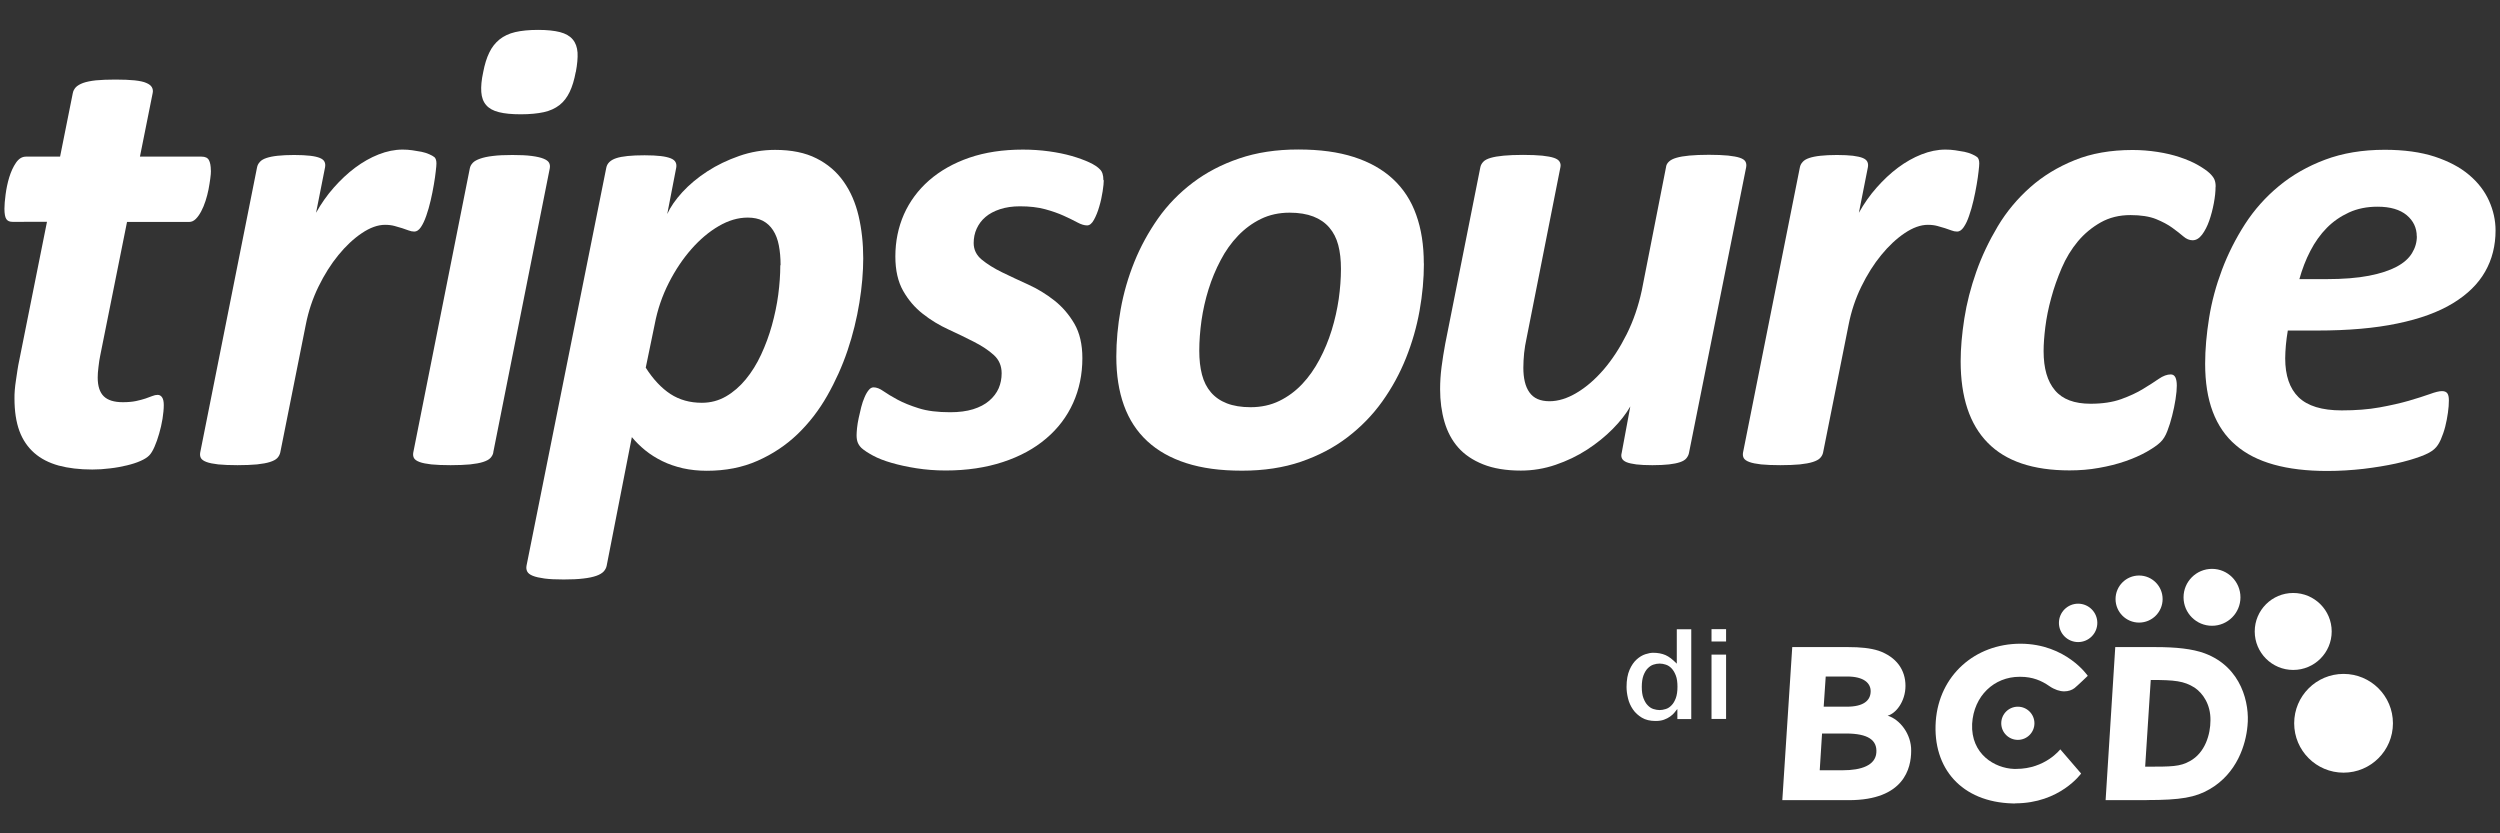
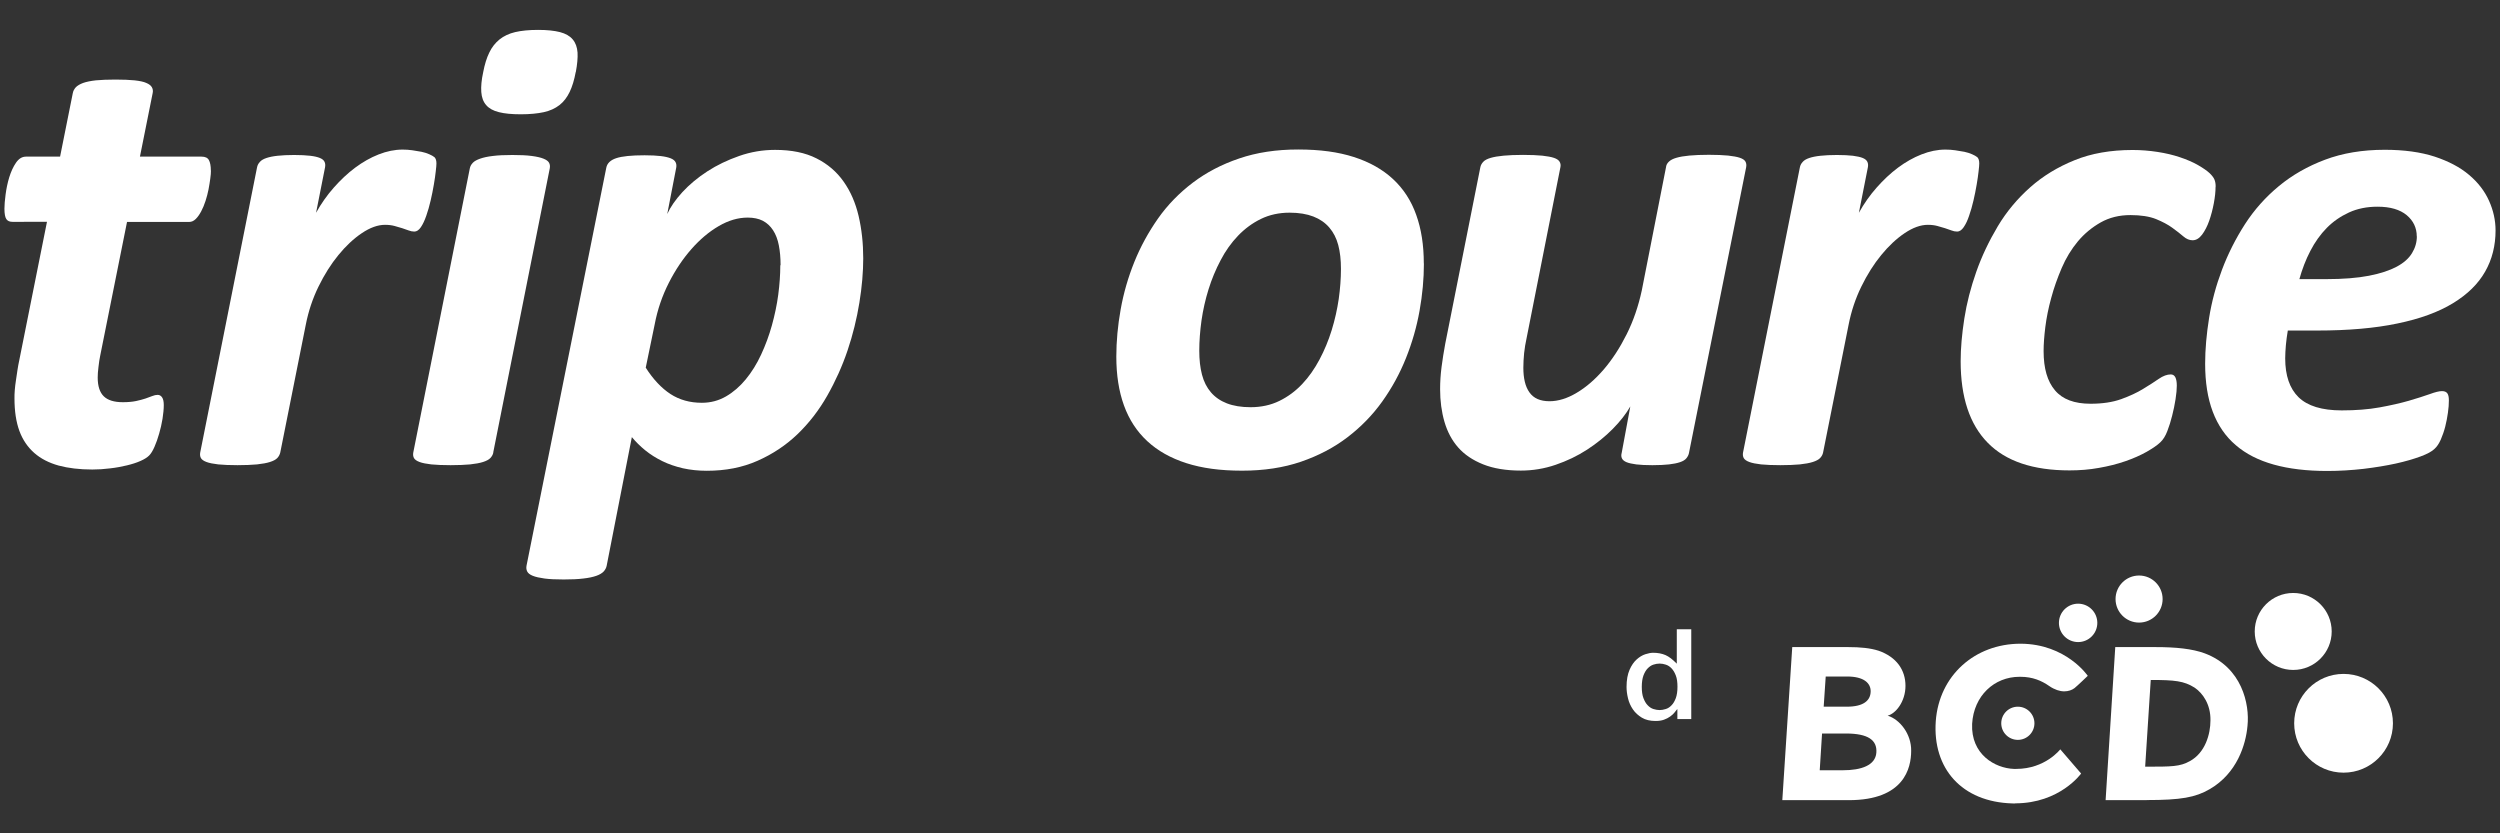
<svg xmlns="http://www.w3.org/2000/svg" id="Layer_1" version="1.1" viewBox="0 0 259.2 86.4">
  <rect x="0" y="0" width="259.2" height="86.4" fill="#333333" stroke="none" />
  <defs>
    <style>
      .st0 {
        fill: #fff;
      }
    </style>
  </defs>
  <path class="st0" d="M21.87,17.69c0,.22-.02.5-.07.84s-.1.71-.18,1.11c-.08.4-.18.79-.31,1.19s-.28.76-.45,1.08-.35.58-.56.79-.44.31-.68.31h-6.45l-2.78,13.86c-.07.33-.13.72-.18,1.17-.06.45-.08.82-.08,1.11,0,.88.21,1.53.63,1.94s1.08.61,1.98.61c.53,0,.98-.04,1.36-.12.38-.08.7-.17.98-.26.27-.1.51-.19.71-.26.2-.08.38-.12.56-.12s.33.08.45.25.18.44.18.81c0,.42-.05.89-.13,1.42-.09.53-.2,1.04-.35,1.54-.14.5-.3.95-.48,1.36s-.36.71-.56.91-.5.39-.89.56c-.4.18-.87.33-1.41.46-.54.13-1.12.24-1.74.31-.62.08-1.24.12-1.85.12-1.32,0-2.49-.14-3.49-.41-1-.28-1.85-.71-2.53-1.31-.68-.6-1.2-1.36-1.54-2.28-.34-.93-.51-2.05-.51-3.38,0-.24,0-.52.03-.84s.06-.66.12-1.01c.05-.35.11-.71.16-1.08.05-.36.12-.69.18-.98l2.88-14.39H1.29c-.29,0-.5-.09-.63-.28s-.2-.55-.2-1.08c0-.38.04-.86.12-1.47.08-.61.2-1.2.38-1.79.18-.58.41-1.09.7-1.51s.63-.63,1.03-.63h3.54l1.32-6.59c.04-.22.15-.42.31-.6.17-.18.42-.32.76-.45.34-.12.78-.21,1.32-.27.54-.05,1.22-.08,2.03-.08s1.46.03,1.98.08c.53.06.94.14,1.22.27.29.12.48.27.58.45.1.18.13.38.08.6l-1.32,6.59h6.39c.38,0,.63.12.76.36.13.24.2.6.2,1.06h0v.03Z" />
  <path class="st0" d="M45.25,16.93c0,.16-.02.43-.07.83-.04.4-.11.86-.2,1.39-.09.53-.2,1.08-.33,1.64s-.28,1.09-.45,1.57c-.17.49-.35.88-.56,1.19-.21.31-.44.46-.68.46-.2,0-.4-.04-.6-.12-.2-.08-.42-.15-.66-.23s-.51-.15-.79-.23c-.29-.08-.62-.12-.99-.12-.75,0-1.55.29-2.4.86-.85.57-1.66,1.33-2.43,2.27s-1.46,2.03-2.07,3.28-1.04,2.55-1.31,3.92l-2.65,13.27c-.05.22-.15.41-.31.58s-.42.3-.76.41-.79.19-1.34.25c-.55.05-1.22.08-2.02.08s-1.48-.03-2-.08c-.52-.06-.93-.14-1.22-.25-.3-.11-.49-.25-.58-.41-.09-.17-.11-.36-.07-.58l5.89-29.55c.04-.22.14-.41.3-.58.15-.17.38-.3.68-.4s.68-.18,1.16-.23c.47-.05,1.04-.08,1.7-.08s1.24.03,1.67.08c.43.05.77.13,1.01.23.24.1.4.23.48.4.08.17.09.36.05.58l-.93,4.7c.53-.95,1.14-1.82,1.84-2.61s1.43-1.48,2.22-2.07c.78-.58,1.59-1.04,2.43-1.37s1.67-.5,2.48-.5c.33,0,.67.02,1.01.07.34.05.66.1.96.16s.56.15.79.25.41.2.55.31c.13.13.2.34.2.63h0Z" />
  <path class="st0" d="M51.15,46.91c-.04.22-.15.41-.31.58s-.42.3-.76.41-.79.19-1.34.25c-.55.05-1.22.08-2.02.08s-1.48-.03-2-.08c-.52-.06-.93-.14-1.22-.25-.3-.11-.49-.25-.58-.41-.09-.17-.11-.36-.07-.58l5.86-29.45c.04-.22.15-.41.31-.58s.42-.31.76-.43.78-.22,1.32-.28c.54-.07,1.22-.1,2.03-.1s1.48.03,2,.1.93.16,1.22.28c.3.12.49.26.58.43s.11.36.07.58l-5.86,29.45h.01ZM59.69,7.47c-.15.82-.36,1.51-.63,2.07s-.62,1.02-1.06,1.36c-.44.34-.98.59-1.62.73-.64.14-1.44.22-2.38.22s-1.68-.07-2.27-.22c-.58-.14-1.03-.39-1.32-.73-.3-.34-.47-.79-.51-1.36-.04-.56.02-1.25.2-2.07.15-.79.36-1.47.63-2.02.26-.55.62-1,1.06-1.36.44-.35.98-.61,1.62-.76.64-.15,1.43-.23,2.38-.23s1.68.08,2.27.23c.58.15,1.03.41,1.32.76.3.35.46.81.5,1.36.03.55-.03,1.22-.18,2.02h-.01Z" />
  <path class="st0" d="M89.5,26.76c0,1.43-.13,2.98-.4,4.63-.27,1.65-.67,3.3-1.22,4.93s-1.26,3.21-2.12,4.72c-.86,1.51-1.89,2.84-3.09,3.99s-2.58,2.06-4.14,2.75-3.3,1.03-5.25,1.03c-.88,0-1.71-.09-2.48-.26-.77-.18-1.48-.42-2.13-.74-.65-.32-1.24-.69-1.77-1.12s-.99-.89-1.39-1.37l-2.61,13.33c-.04.22-.15.42-.31.6-.17.18-.42.33-.76.45s-.79.22-1.34.28c-.55.07-1.24.1-2.05.1s-1.48-.03-1.99-.1c-.51-.07-.91-.16-1.21-.28s-.49-.27-.58-.45-.11-.38-.07-.6l8.27-41.26c.09-.46.43-.79,1.03-.99s1.58-.3,2.94-.3c.68,0,1.24.03,1.67.08s.77.13,1.03.23c.25.1.42.23.51.4.09.17.11.36.07.58l-.93,4.8c.33-.73.85-1.48,1.57-2.27.72-.78,1.58-1.5,2.58-2.15s2.11-1.18,3.31-1.6,2.44-.63,3.72-.63c1.7,0,3.13.29,4.29.88,1.16.58,2.1,1.39,2.81,2.4.72,1.01,1.24,2.21,1.56,3.57.32,1.37.48,2.83.48,4.4h0v-.03ZM80.93,27.49c0-.75-.06-1.43-.18-2.05-.12-.62-.32-1.14-.6-1.57s-.63-.75-1.06-.98c-.43-.22-.96-.33-1.57-.33-.99,0-1.99.29-3,.88-1,.58-1.95,1.38-2.83,2.38-.88,1-1.67,2.17-2.35,3.51s-1.17,2.76-1.46,4.29l-.93,4.5c.77,1.21,1.63,2.12,2.56,2.73.94.61,2.02.91,3.26.91.9,0,1.74-.22,2.5-.66s1.44-1.03,2.05-1.77,1.14-1.59,1.59-2.56.83-1.99,1.12-3.04.52-2.12.66-3.19c.14-1.07.21-2.08.21-3.03h0l.03-.02Z" />
-   <path class="st0" d="M114.44,18.68c0,.26-.04.66-.12,1.17-.08.52-.19,1.04-.35,1.57-.15.53-.34.99-.55,1.37-.21.39-.45.58-.71.58-.29,0-.62-.1-1.01-.31s-.86-.44-1.41-.69-1.2-.48-1.94-.68c-.74-.2-1.61-.3-2.6-.3-.77,0-1.46.1-2.07.3-.61.2-1.11.47-1.51.81s-.7.75-.91,1.21c-.21.46-.31.96-.31,1.49,0,.68.28,1.26.84,1.72s1.26.9,2.1,1.31,1.74.83,2.71,1.27,1.87.99,2.71,1.65,1.53,1.47,2.08,2.41c.55.95.83,2.14.83,3.57,0,1.68-.32,3.23-.96,4.65s-1.57,2.65-2.8,3.69c-1.22,1.04-2.71,1.85-4.47,2.43s-3.73.88-5.94.88c-1.06,0-2.07-.08-3.03-.23-.96-.15-1.82-.34-2.58-.56s-1.41-.47-1.94-.76c-.53-.29-.93-.55-1.19-.79-.18-.18-.3-.36-.38-.56-.08-.2-.12-.45-.12-.76,0-.2.02-.45.05-.76.03-.31.09-.65.17-1.03.08-.38.17-.75.26-1.12.1-.38.21-.72.35-1.03.13-.31.28-.56.43-.74.15-.19.32-.28.5-.28.31,0,.65.13,1.03.4.38.26.86.56,1.46.88s1.33.62,2.2.89c.87.28,1.96.41,3.26.41.9,0,1.69-.1,2.37-.31.67-.21,1.23-.5,1.67-.88.44-.38.77-.81.98-1.29.21-.49.31-1,.31-1.56,0-.77-.27-1.4-.81-1.89-.54-.49-1.22-.94-2.04-1.36-.82-.42-1.7-.85-2.66-1.29s-1.85-.98-2.66-1.62c-.82-.64-1.5-1.43-2.04-2.38s-.81-2.14-.81-3.57c0-1.57.3-3.02.89-4.37.6-1.34,1.47-2.52,2.61-3.52,1.15-1,2.54-1.79,4.17-2.35,1.63-.56,3.49-.84,5.56-.84.93,0,1.82.06,2.7.18.87.12,1.65.28,2.35.48.69.2,1.3.42,1.82.66s.89.49,1.11.73c.24.22.36.6.36,1.12h.04Z" />
  <path class="st0" d="M147.63,27.32c0,1.59-.15,3.22-.45,4.9-.3,1.68-.77,3.31-1.41,4.91s-1.46,3.1-2.46,4.5-2.21,2.64-3.61,3.71-3.01,1.91-4.81,2.53c-1.81.62-3.85.93-6.12.93s-4.15-.26-5.77-.78-2.97-1.28-4.05-2.28-1.89-2.24-2.42-3.71c-.53-1.47-.79-3.15-.79-5.05,0-1.59.15-3.22.45-4.9.3-1.68.77-3.31,1.41-4.9.64-1.59,1.46-3.09,2.46-4.52,1-1.42,2.21-2.66,3.61-3.72s3-1.9,4.81-2.51c1.81-.62,3.85-.93,6.12-.93s4.15.26,5.77.78c1.62.52,2.97,1.28,4.05,2.28s1.89,2.24,2.41,3.71c.53,1.47.79,3.15.79,5.05h0ZM139.03,27.88c0-.93-.09-1.75-.28-2.47s-.5-1.32-.93-1.82-.98-.88-1.65-1.14-1.49-.4-2.46-.4c-1.1,0-2.1.22-2.98.65-.88.43-1.67,1.01-2.37,1.74s-1.3,1.57-1.8,2.53c-.51.96-.93,1.97-1.26,3.03s-.57,2.13-.73,3.23c-.15,1.09-.23,2.13-.23,3.13,0,.93.09,1.75.28,2.48s.5,1.34.93,1.84.98.88,1.65,1.14,1.49.4,2.46.4c1.1,0,2.1-.22,2.98-.65.88-.43,1.67-1.01,2.37-1.75s1.29-1.59,1.8-2.55c.51-.96.93-1.97,1.26-3.04s.57-2.15.73-3.23c.15-1.08.23-2.12.23-3.11h0Z" />
  <path class="st0" d="M175.12,46.94c-.04.22-.14.41-.28.58-.14.17-.36.3-.66.4s-.68.18-1.14.23-1.04.08-1.72.08-1.24-.03-1.67-.08c-.43-.06-.77-.13-1.01-.23-.24-.1-.4-.23-.48-.4-.08-.17-.08-.36-.02-.58l.89-4.8c-.44.77-1.05,1.55-1.82,2.33-.77.78-1.66,1.5-2.66,2.15s-2.09,1.17-3.26,1.57-2.37.6-3.61.6c-1.54,0-2.85-.22-3.92-.65-1.07-.43-1.93-1.01-2.58-1.75-.65-.74-1.12-1.63-1.42-2.66-.3-1.04-.45-2.16-.45-3.38,0-.75.05-1.52.15-2.3.1-.78.23-1.58.38-2.4l3.64-18.3c.04-.22.15-.41.31-.58s.42-.3.76-.4.79-.18,1.34-.23,1.22-.08,2.02-.08,1.48.03,2,.08c.52.06.92.13,1.21.23.29.1.48.23.58.4s.13.36.08.58l-3.51,17.74c-.11.49-.19.99-.25,1.52-.05.53-.08,1.04-.08,1.52,0,.53.05,1.01.15,1.44s.26.8.48,1.11.5.54.84.69c.34.15.76.23,1.24.23.9,0,1.85-.29,2.83-.88.98-.58,1.91-1.39,2.8-2.42.88-1.03,1.67-2.24,2.37-3.64.7-1.4,1.22-2.92,1.57-4.55l2.51-12.77c.02-.22.12-.41.3-.58.18-.17.43-.3.78-.4.34-.1.79-.18,1.34-.23s1.22-.08,2.02-.08,1.48.03,2,.08c.52.06.93.13,1.22.23s.49.23.58.4.11.36.07.58l-5.92,29.58h0v.02Z" />
  <path class="st0" d="M205.21,16.93c0,.16-.02.43-.07.83-.04.4-.11.86-.2,1.39-.09.53-.2,1.08-.33,1.64s-.28,1.09-.45,1.57c-.16.49-.35.88-.56,1.19-.21.31-.44.46-.68.46-.2,0-.4-.04-.6-.12-.2-.08-.42-.15-.66-.23s-.51-.15-.79-.23c-.29-.08-.62-.12-.99-.12-.75,0-1.55.29-2.4.86-.85.57-1.66,1.33-2.43,2.27-.77.94-1.46,2.03-2.07,3.28s-1.04,2.55-1.31,3.92l-2.65,13.27c-.04.22-.15.41-.31.58s-.42.3-.76.41-.79.19-1.34.25c-.55.05-1.22.08-2.02.08s-1.48-.03-2-.08c-.52-.06-.93-.14-1.22-.25-.3-.11-.49-.25-.58-.41-.09-.17-.11-.36-.07-.58l5.89-29.55c.04-.22.14-.41.3-.58.15-.17.38-.3.68-.4s.68-.18,1.16-.23c.47-.05,1.04-.08,1.7-.08s1.24.03,1.67.08c.43.06.77.13,1.01.23.24.1.4.23.48.4s.09.36.05.58l-.93,4.7c.53-.95,1.14-1.82,1.84-2.61s1.43-1.48,2.22-2.07c.78-.58,1.59-1.04,2.43-1.37s1.66-.5,2.48-.5c.33,0,.67.02,1.01.07.34.05.66.1.96.16s.56.15.79.25.41.2.55.31c.13.13.2.34.2.63h0Z" />
  <path class="st0" d="M229.71,19.35c0,.51-.06,1.08-.18,1.72s-.28,1.25-.48,1.82-.45,1.05-.74,1.44c-.3.39-.62.58-.98.58-.33,0-.65-.13-.96-.4s-.69-.56-1.14-.89-1.02-.63-1.7-.91c-.68-.27-1.57-.41-2.65-.41-1.15,0-2.17.25-3.08.76-.9.51-1.69,1.16-2.37,1.97-.67.81-1.23,1.72-1.67,2.75s-.81,2.06-1.09,3.11c-.29,1.05-.49,2.05-.61,3.01s-.18,1.79-.18,2.5c0,1.79.39,3.14,1.18,4.07.78.93,2.01,1.39,3.69,1.39,1.24,0,2.29-.16,3.18-.48.88-.32,1.64-.67,2.27-1.06.63-.38,1.17-.73,1.62-1.04s.87-.46,1.24-.46c.22,0,.38.1.48.3s.15.49.15.86-.04.84-.13,1.41c-.09.56-.2,1.13-.35,1.7-.14.57-.31,1.11-.5,1.6-.19.5-.43.89-.73,1.17-.3.29-.77.61-1.41.98-.64.36-1.38.69-2.22.98s-1.75.52-2.73.69c-.98.18-2,.26-3.06.26-3.77,0-6.6-.95-8.47-2.86-1.88-1.91-2.81-4.73-2.81-8.45,0-1.35.13-2.82.38-4.43s.67-3.23,1.24-4.85,1.32-3.19,2.23-4.72c.91-1.52,2.04-2.87,3.36-4.04,1.32-1.17,2.86-2.11,4.6-2.81,1.74-.71,3.75-1.06,6.02-1.06.88,0,1.74.07,2.58.2s1.61.31,2.32.55,1.33.5,1.87.81.94.59,1.21.84c.26.25.43.48.51.68s.12.44.12.73h-.01Z" />
  <path class="st0" d="M258.74,23.88c0,1.59-.36,3.02-1.08,4.28-.72,1.27-1.83,2.36-3.34,3.28s-3.43,1.62-5.76,2.1c-2.33.49-5.1.73-8.32.73h-3.04c-.09.51-.15,1.01-.2,1.51-.04.5-.07.96-.07,1.37,0,1.79.46,3.13,1.39,4.04.93.9,2.41,1.36,4.47,1.36,1.46,0,2.76-.1,3.92-.31,1.16-.21,2.17-.44,3.04-.69s1.59-.49,2.17-.69c.57-.21.99-.31,1.26-.31s.45.08.56.23c.11.15.16.4.16.73,0,.38-.03.81-.1,1.29-.07.49-.16.97-.28,1.44-.12.47-.28.92-.46,1.34-.19.42-.4.74-.65.96-.26.26-.75.53-1.46.79-.71.26-1.55.51-2.55.73s-2.11.4-3.34.55c-1.24.14-2.49.22-3.77.22-2.12,0-3.97-.22-5.54-.66-1.58-.44-2.9-1.11-3.95-2.02-1.06-.9-1.85-2.06-2.38-3.46-.53-1.4-.79-3.06-.79-4.98,0-1.48.14-3.06.41-4.75.27-1.69.72-3.35,1.34-5,.62-1.64,1.41-3.21,2.38-4.72.97-1.5,2.15-2.82,3.52-3.95,1.38-1.14,2.97-2.05,4.78-2.73s3.87-1.03,6.19-1.03c2.01,0,3.73.24,5.18.71,1.44.48,2.63,1.1,3.56,1.89.93.78,1.62,1.68,2.07,2.68.45,1,.68,2.03.68,3.09h0v-.02ZM250.57,24.51c0-.88-.35-1.62-1.04-2.2-.7-.58-1.7-.88-3.03-.88-1.1,0-2.09.2-2.96.6-.87.4-1.64.93-2.3,1.6s-1.23,1.47-1.7,2.38c-.48.92-.85,1.89-1.14,2.93h2.78c1.76,0,3.24-.12,4.43-.35s2.15-.55,2.88-.94,1.26-.86,1.59-1.41c.33-.54.5-1.12.5-1.74h0Z" />
  <g id="BCD">
    <path class="st0" d="M189.29,70.14c-.03.45-.17,2.61-.21,3.13h2.4c1.75,0,2.44-.65,2.47-1.55s-.72-1.58-2.44-1.58h-2.23M188.91,76.05c-.03.48-.21,3.3-.24,3.81h2.4c1.92,0,3.37-.51,3.47-1.82s-.86-1.99-3.16-1.99h-2.47M191.69,82.96h-6.9l1.03-15.87h5.8c1.24,0,2.3.1,3.16.38,1.85.65,2.78,1.99,2.78,3.64s-1.03,2.89-1.85,3.09c1.27.38,2.47,1.92,2.44,3.64,0,1.79-.72,5.12-6.46,5.12" />
    <path class="st0" d="M208.94,83.3h-.27c-5.29-.14-8.31-3.64-7.97-8.52.34-4.74,4.05-8.04,8.79-8.04h.03c4.71.03,6.94,3.33,6.94,3.33,0,0-1.07,1.03-1.37,1.27-.27.21-.65.34-1.07.34-.45,0-1-.17-1.55-.55-.79-.55-1.72-.96-2.99-.96h-.1c-2.61,0-4.74,1.96-4.91,4.88-.14,3.16,2.37,4.6,4.33,4.67h.24c3.02,0,4.57-2.03,4.57-2.03l2.16,2.51s-2.2,3.09-6.84,3.09" />
    <path class="st0" d="M222.99,70.49c-.03.55-.55,8.55-.58,9h.07c2.68,0,3.54,0,4.57-.58,1.58-.86,2.13-2.78,2.13-4.22.03-1.65-.79-2.82-1.65-3.4-1.1-.69-2.06-.79-4.53-.79M222.57,82.96h-4.26c.03-.34,1-15.87,1-15.87h4.16c2.13,0,3.81.17,5.12.65,3.85,1.44,4.67,5.26,4.43,7.52-.17,1.92-1.07,4.91-3.92,6.56-1.48.86-2.99,1.13-6.53,1.13" />
    <circle class="st0" cx="237.76" cy="65.47" r="3.99" />
    <circle class="st0" cx="242.98" cy="74.99" r="5.12" />
    <circle class="st0" cx="209.21" cy="74.99" r="1.72" />
-     <circle class="st0" cx="229.34" cy="61.93" r="2.95" />
    <circle class="st0" cx="221.78" cy="62.11" r="2.44" />
    <circle class="st0" cx="215.46" cy="64.58" r="1.99" />
  </g>
  <g>
    <path class="st0" d="M175.36,65.24h-1.51v3.57c-.22-.22-.43-.41-.61-.55-.19-.14-.37-.26-.56-.34-.19-.08-.39-.14-.6-.18s-.44-.06-.69-.06c-.22,0-.49.05-.8.15s-.61.28-.9.54-.54.62-.74,1.08c-.2.46-.31,1.05-.31,1.77,0,.37.05.76.15,1.18s.27.8.51,1.15c.24.35.55.63.93.86.38.23.86.34,1.42.34.33,0,.62-.04.87-.13s.46-.2.64-.33c.18-.13.33-.26.44-.4s.21-.25.28-.35h.03v1.01h1.44v-9.31h.01ZM173.92,71.21c0,.47-.06.86-.17,1.17-.12.31-.26.56-.44.74-.18.19-.37.32-.6.39-.22.07-.44.11-.64.11s-.43-.04-.65-.11-.41-.2-.59-.39c-.18-.18-.32-.43-.44-.74s-.17-.7-.17-1.17.06-.86.17-1.17c.12-.31.26-.56.44-.74s.37-.32.59-.39.43-.11.65-.11.42.04.64.11.42.2.6.39c.18.19.32.43.44.74s.17.7.17,1.17Z" />
-     <path class="st0" d="M177.45,66.51h1.51v-1.28h-1.51v1.28ZM177.45,74.54h1.51v-6.67h-1.51v6.67Z" />
  </g>
</svg>